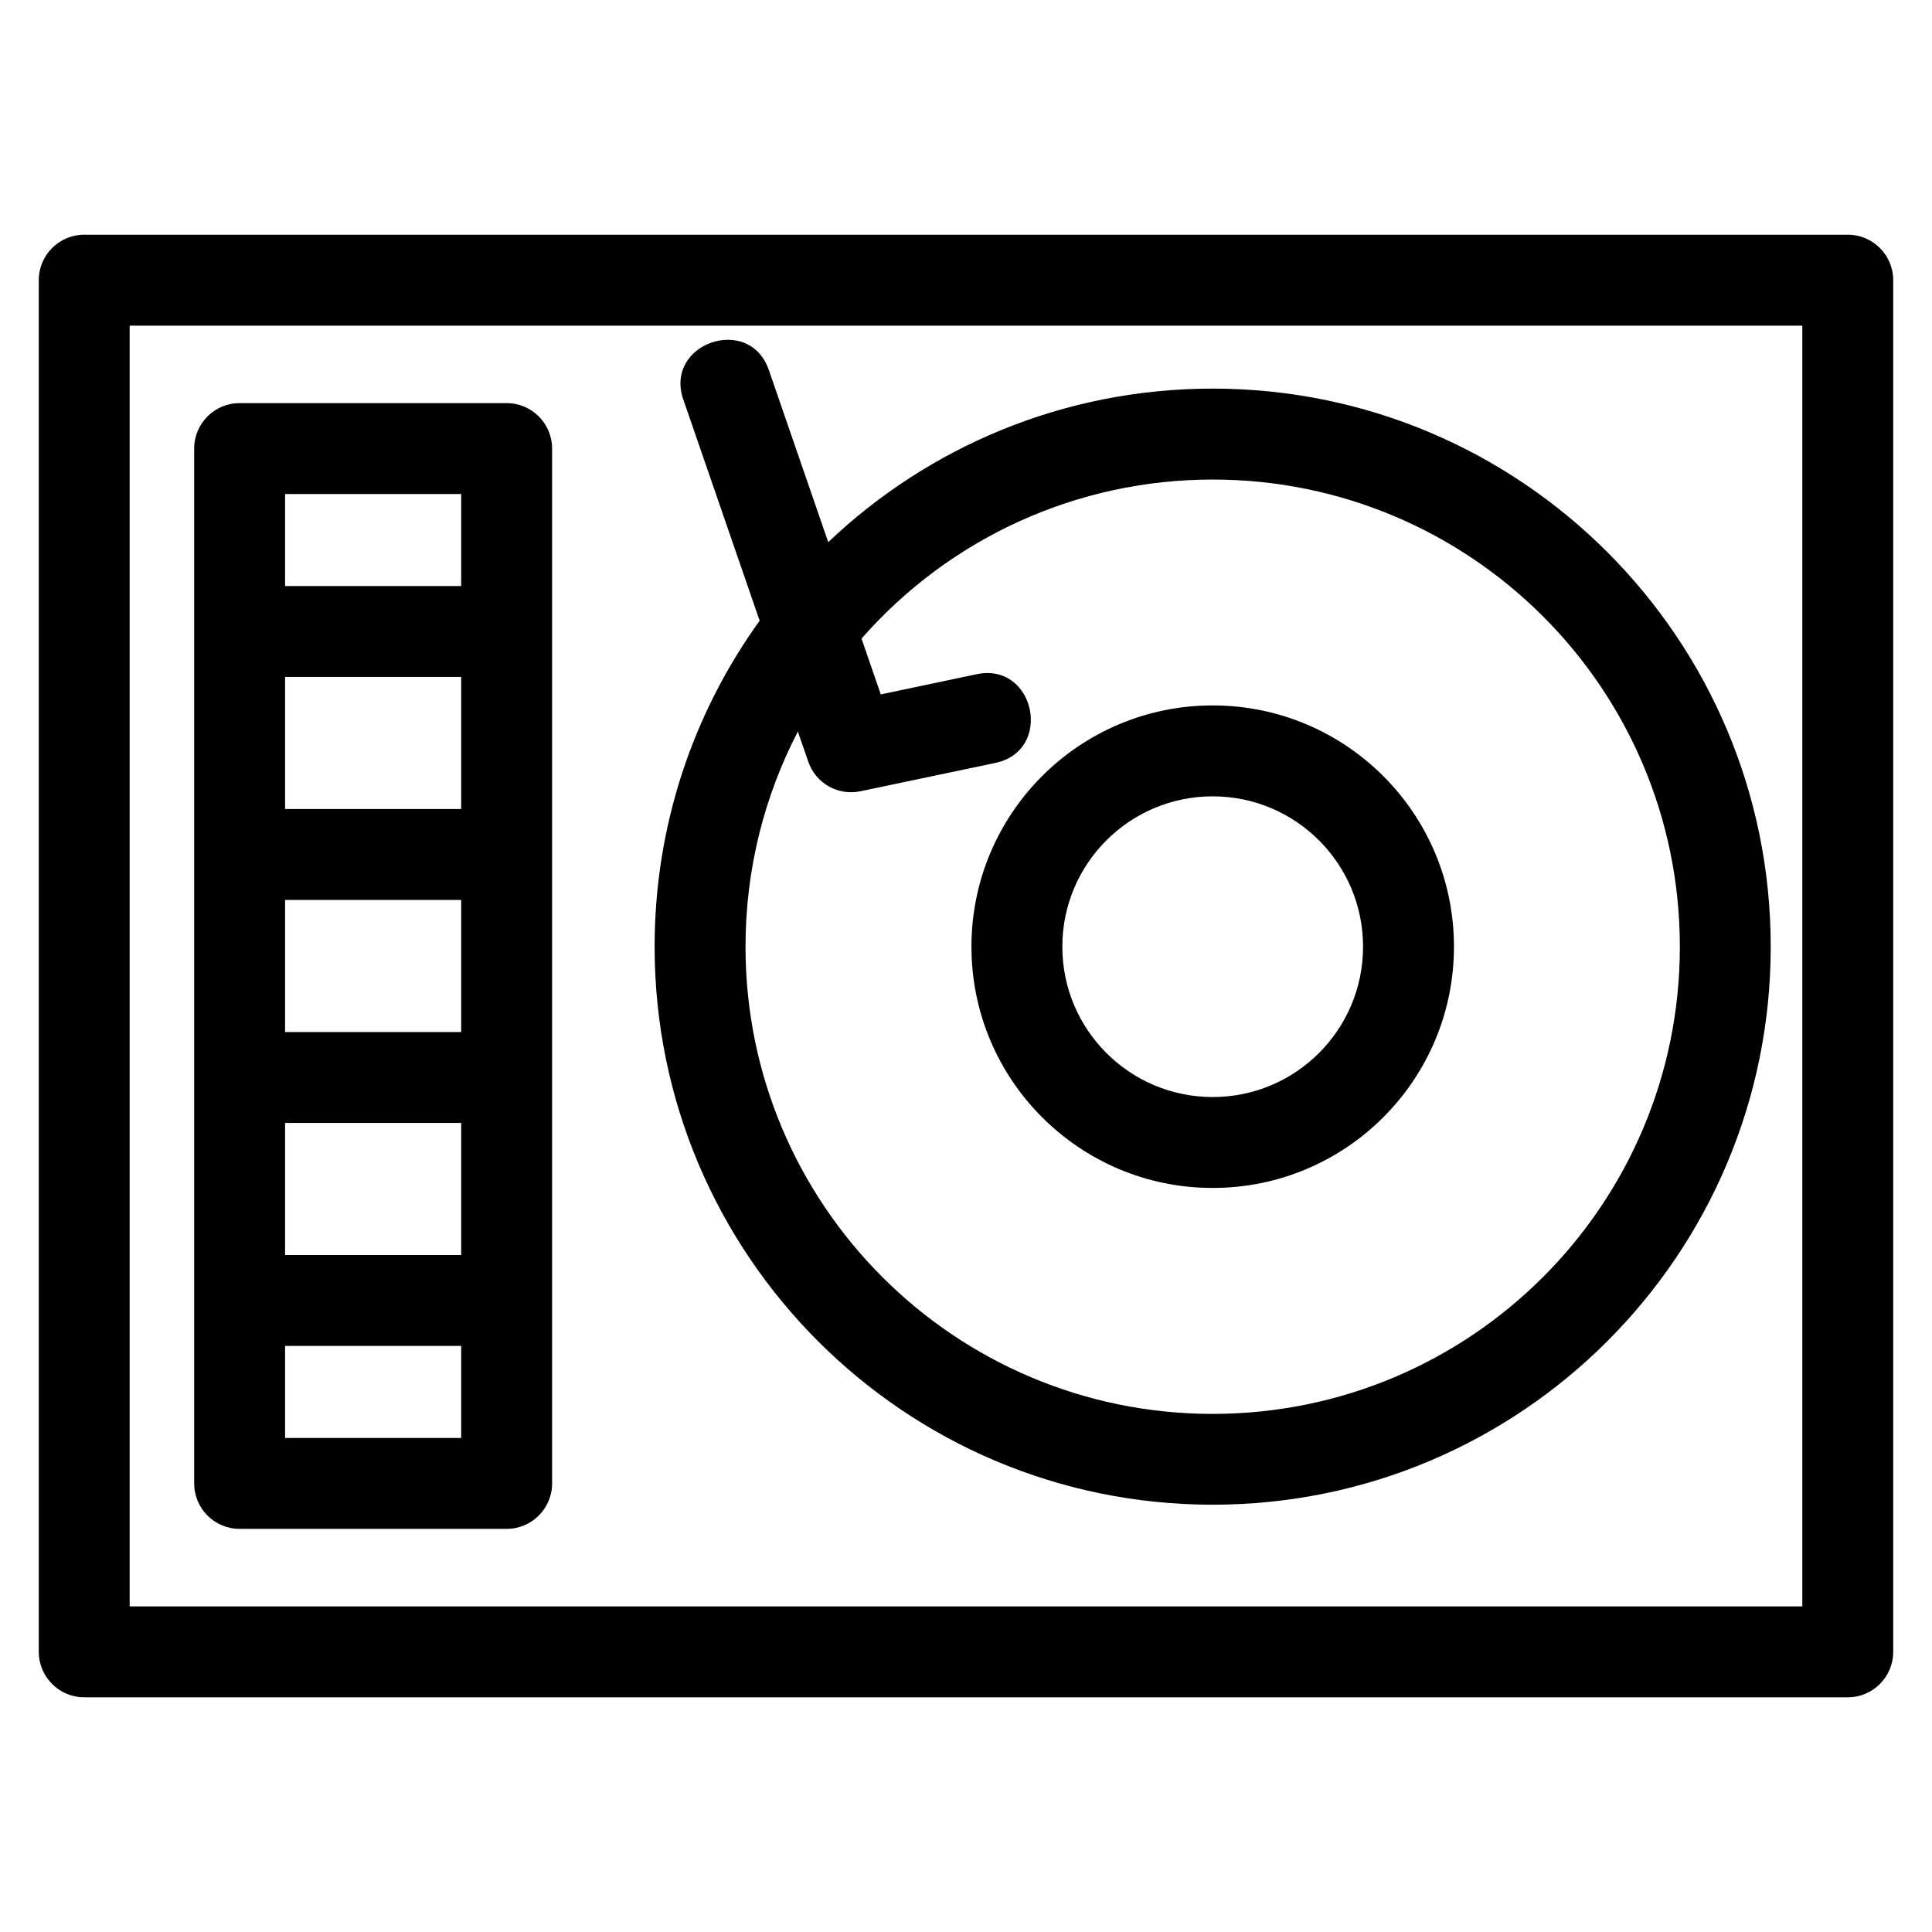
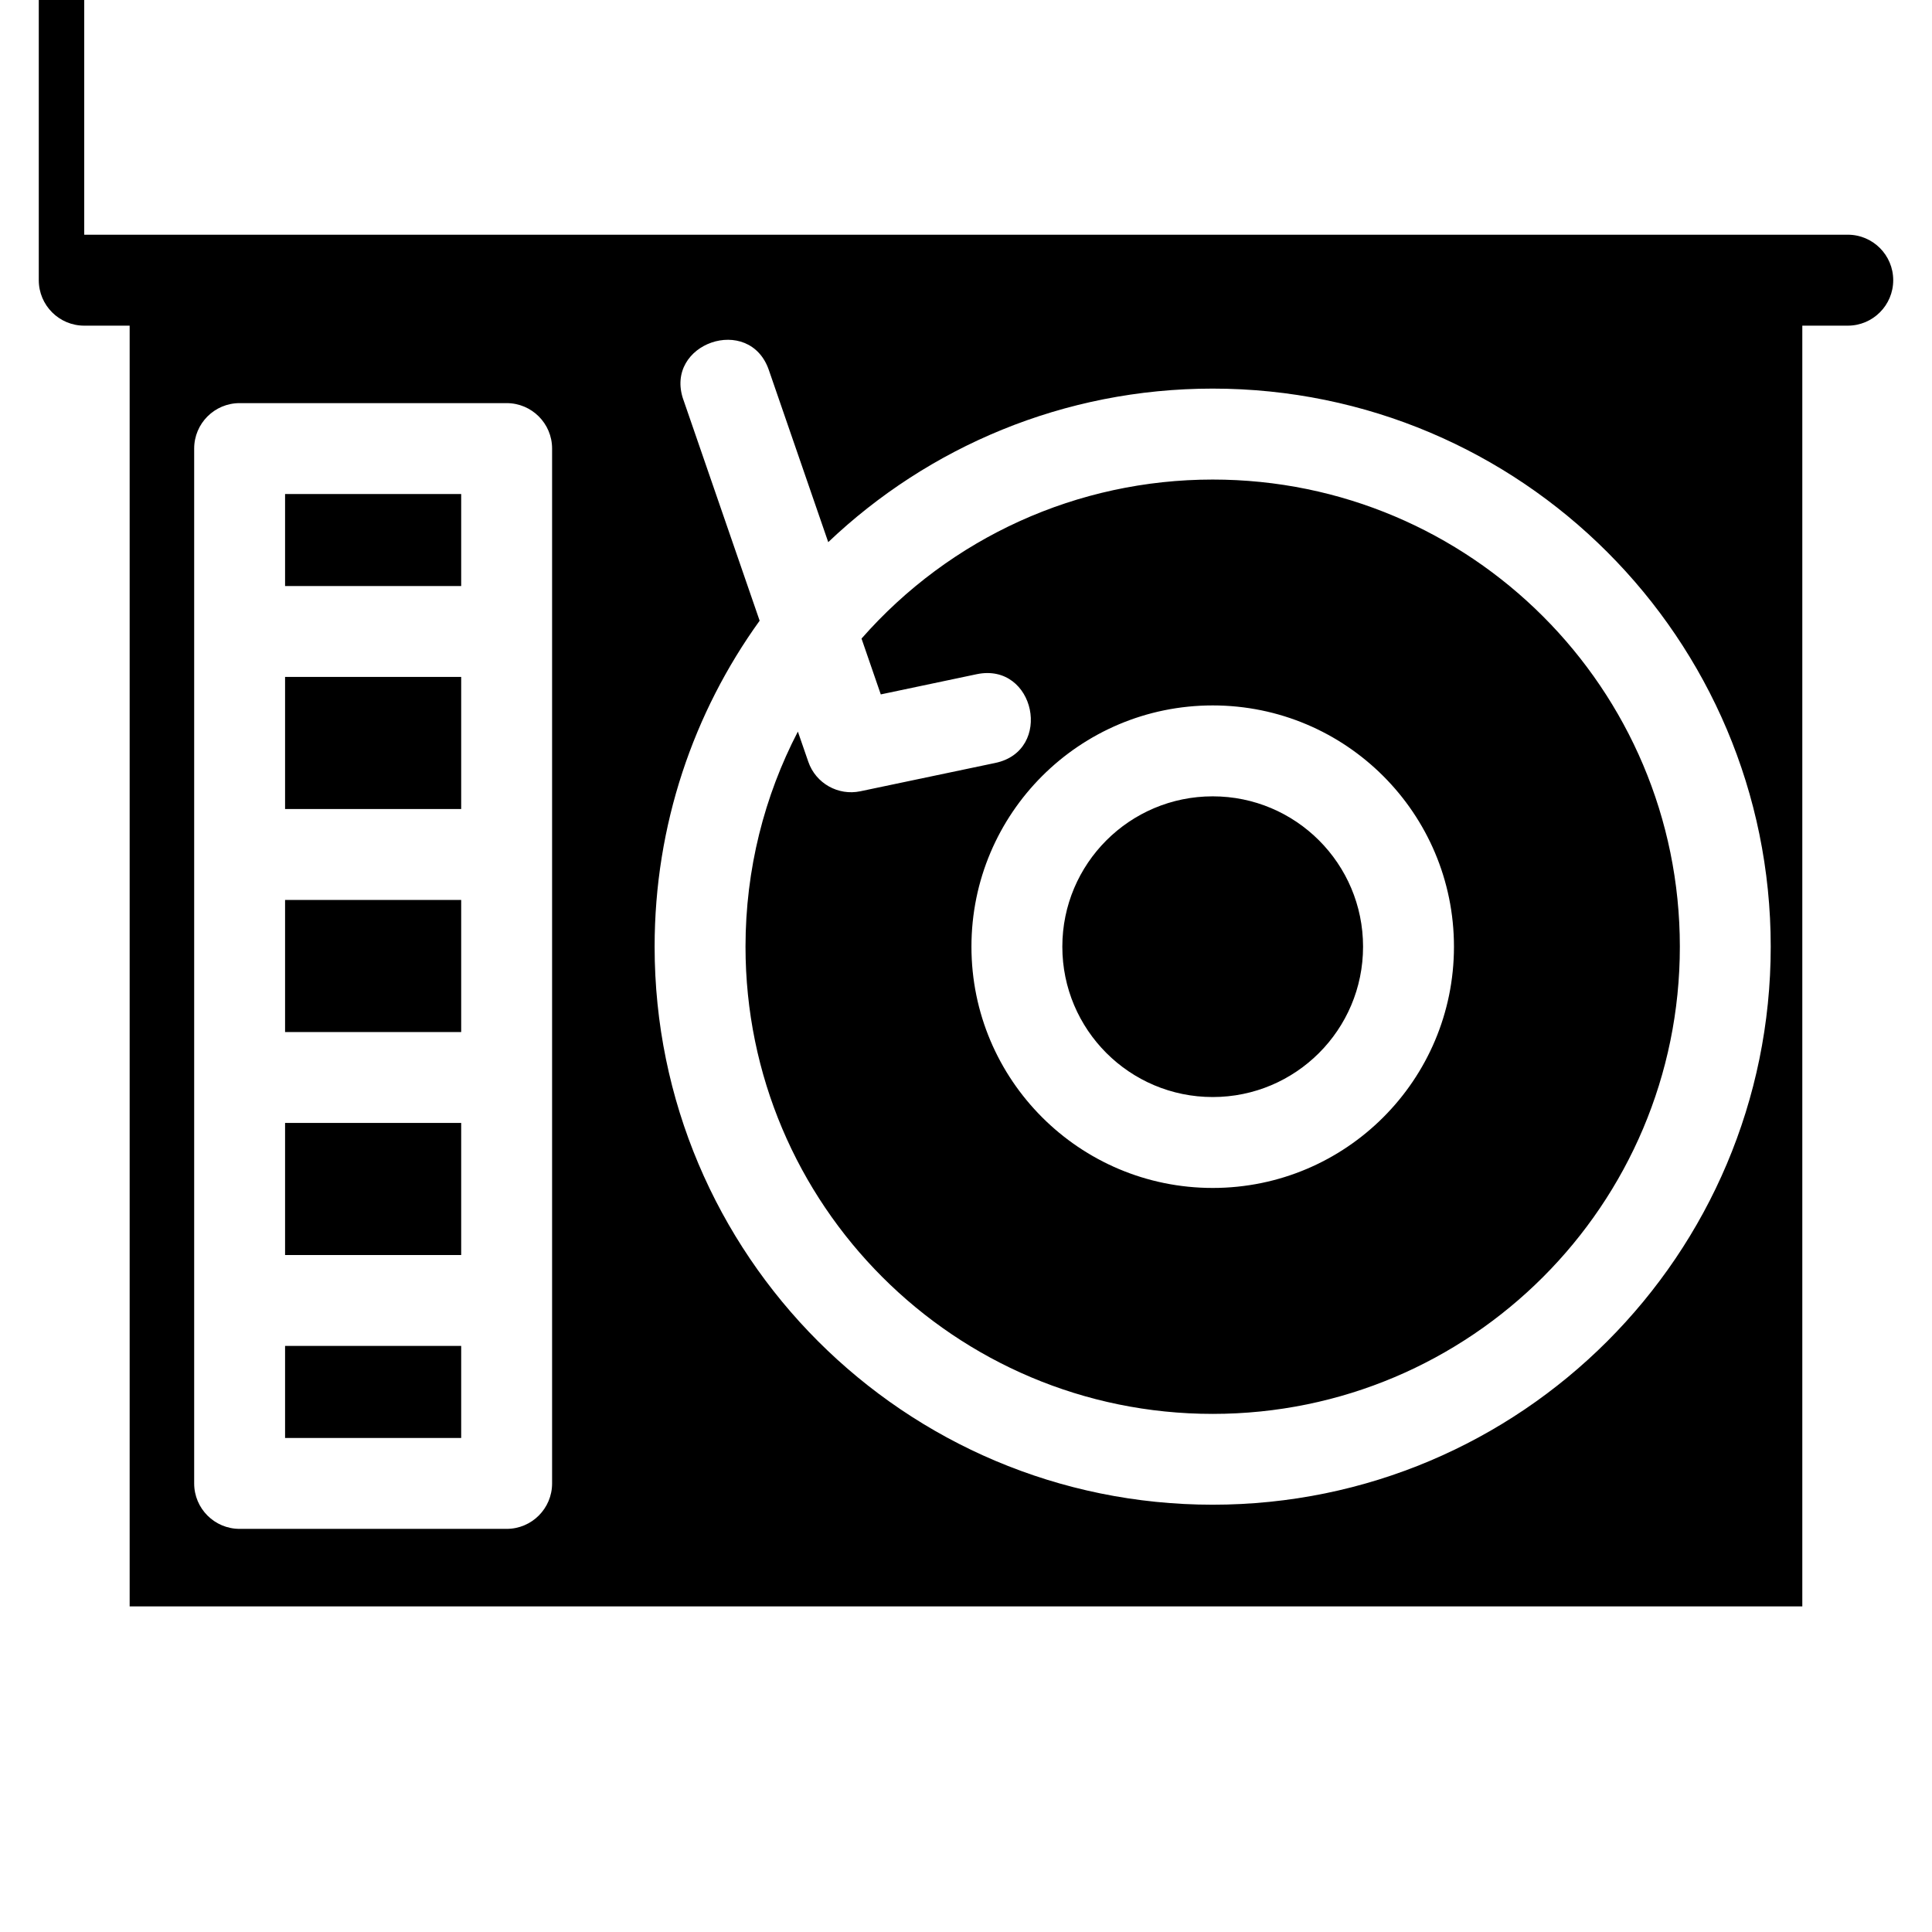
<svg xmlns="http://www.w3.org/2000/svg" fill="#000000" width="800px" height="800px" version="1.1" viewBox="144 144 512 512">
-   <path d="m166.32 206.2h467.36c6.652 0 12.043 5.398 12.043 12.051v363.5c0 6.652-5.391 12.051-12.043 12.051h-467.36c-6.652 0-12.043-5.398-12.043-12.051v-363.5c0-6.652 5.391-12.051 12.043-12.051zm53.227 270.4h46.672v-35.008h-46.672zm46.672 24.086h-46.672v24.391h46.672zm-46.672-83.188h46.672v-35h-46.672zm0-59.094h46.672v-35.008h-46.672zm0-59.094h46.672v-24.391h-46.672zm105.53-49.43c-5.137-14.926 17.547-22.727 22.676-7.812l15.738 45.609c26.523-25.211 62.391-40.691 101.88-40.691 81.676 0 147.89 66.219 147.89 147.89 0 81.676-66.211 147.89-147.89 147.89-81.684 0-147.89-66.219-147.89-147.89 0-32.238 10.316-62.074 27.832-86.379l-20.23-58.625zm47.234 63.344 5.106 14.801 25.434-5.356c15.477-3.219 20.367 20.309 4.898 23.523l-35.762 7.508c-5.832 1.219-11.793-2.059-13.781-7.836l-2.762-7.984c-8.867 17.066-13.875 36.445-13.875 57.008 0 68.379 55.43 123.81 123.81 123.81 68.371 0 123.8-55.43 123.8-123.81 0-68.371-55.43-123.8-123.8-123.8-35.77 0-69.496 15.301-93.062 42.141zm-164.81-62.391h70.766c6.648 0 12.043 5.391 12.043 12.043v274.25c0 6.652-5.398 12.043-12.043 12.043h-70.766c-6.652 0-12.043-5.391-12.043-12.043v-274.25c0-6.652 5.391-12.043 12.043-12.043zm257.88 80.113c35.305 0 63.934 28.629 63.934 63.938 0 35.312-28.629 63.938-63.934 63.938-35.312 0-63.938-28.629-63.938-63.938 0-35.312 28.629-63.938 63.938-63.938zm0 24.094c-22.012 0-39.852 17.84-39.852 39.844 0 22.004 17.84 39.844 39.852 39.844 22.004 0 39.844-17.84 39.844-39.844 0-22.004-17.84-39.844-39.844-39.844zm156.25-124.74h-443.27v339.41h443.27z" />
+   <path d="m166.32 206.2h467.36c6.652 0 12.043 5.398 12.043 12.051c0 6.652-5.391 12.051-12.043 12.051h-467.36c-6.652 0-12.043-5.398-12.043-12.051v-363.5c0-6.652 5.391-12.051 12.043-12.051zm53.227 270.4h46.672v-35.008h-46.672zm46.672 24.086h-46.672v24.391h46.672zm-46.672-83.188h46.672v-35h-46.672zm0-59.094h46.672v-35.008h-46.672zm0-59.094h46.672v-24.391h-46.672zm105.53-49.43c-5.137-14.926 17.547-22.727 22.676-7.812l15.738 45.609c26.523-25.211 62.391-40.691 101.88-40.691 81.676 0 147.89 66.219 147.89 147.89 0 81.676-66.211 147.89-147.89 147.89-81.684 0-147.89-66.219-147.89-147.89 0-32.238 10.316-62.074 27.832-86.379l-20.23-58.625zm47.234 63.344 5.106 14.801 25.434-5.356c15.477-3.219 20.367 20.309 4.898 23.523l-35.762 7.508c-5.832 1.219-11.793-2.059-13.781-7.836l-2.762-7.984c-8.867 17.066-13.875 36.445-13.875 57.008 0 68.379 55.43 123.81 123.81 123.81 68.371 0 123.8-55.43 123.8-123.81 0-68.371-55.43-123.8-123.8-123.8-35.77 0-69.496 15.301-93.062 42.141zm-164.81-62.391h70.766c6.648 0 12.043 5.391 12.043 12.043v274.25c0 6.652-5.398 12.043-12.043 12.043h-70.766c-6.652 0-12.043-5.391-12.043-12.043v-274.25c0-6.652 5.391-12.043 12.043-12.043zm257.88 80.113c35.305 0 63.934 28.629 63.934 63.938 0 35.312-28.629 63.938-63.934 63.938-35.312 0-63.938-28.629-63.938-63.938 0-35.312 28.629-63.938 63.938-63.938zm0 24.094c-22.012 0-39.852 17.84-39.852 39.844 0 22.004 17.84 39.844 39.852 39.844 22.004 0 39.844-17.84 39.844-39.844 0-22.004-17.84-39.844-39.844-39.844zm156.25-124.74h-443.27v339.41h443.27z" />
</svg>